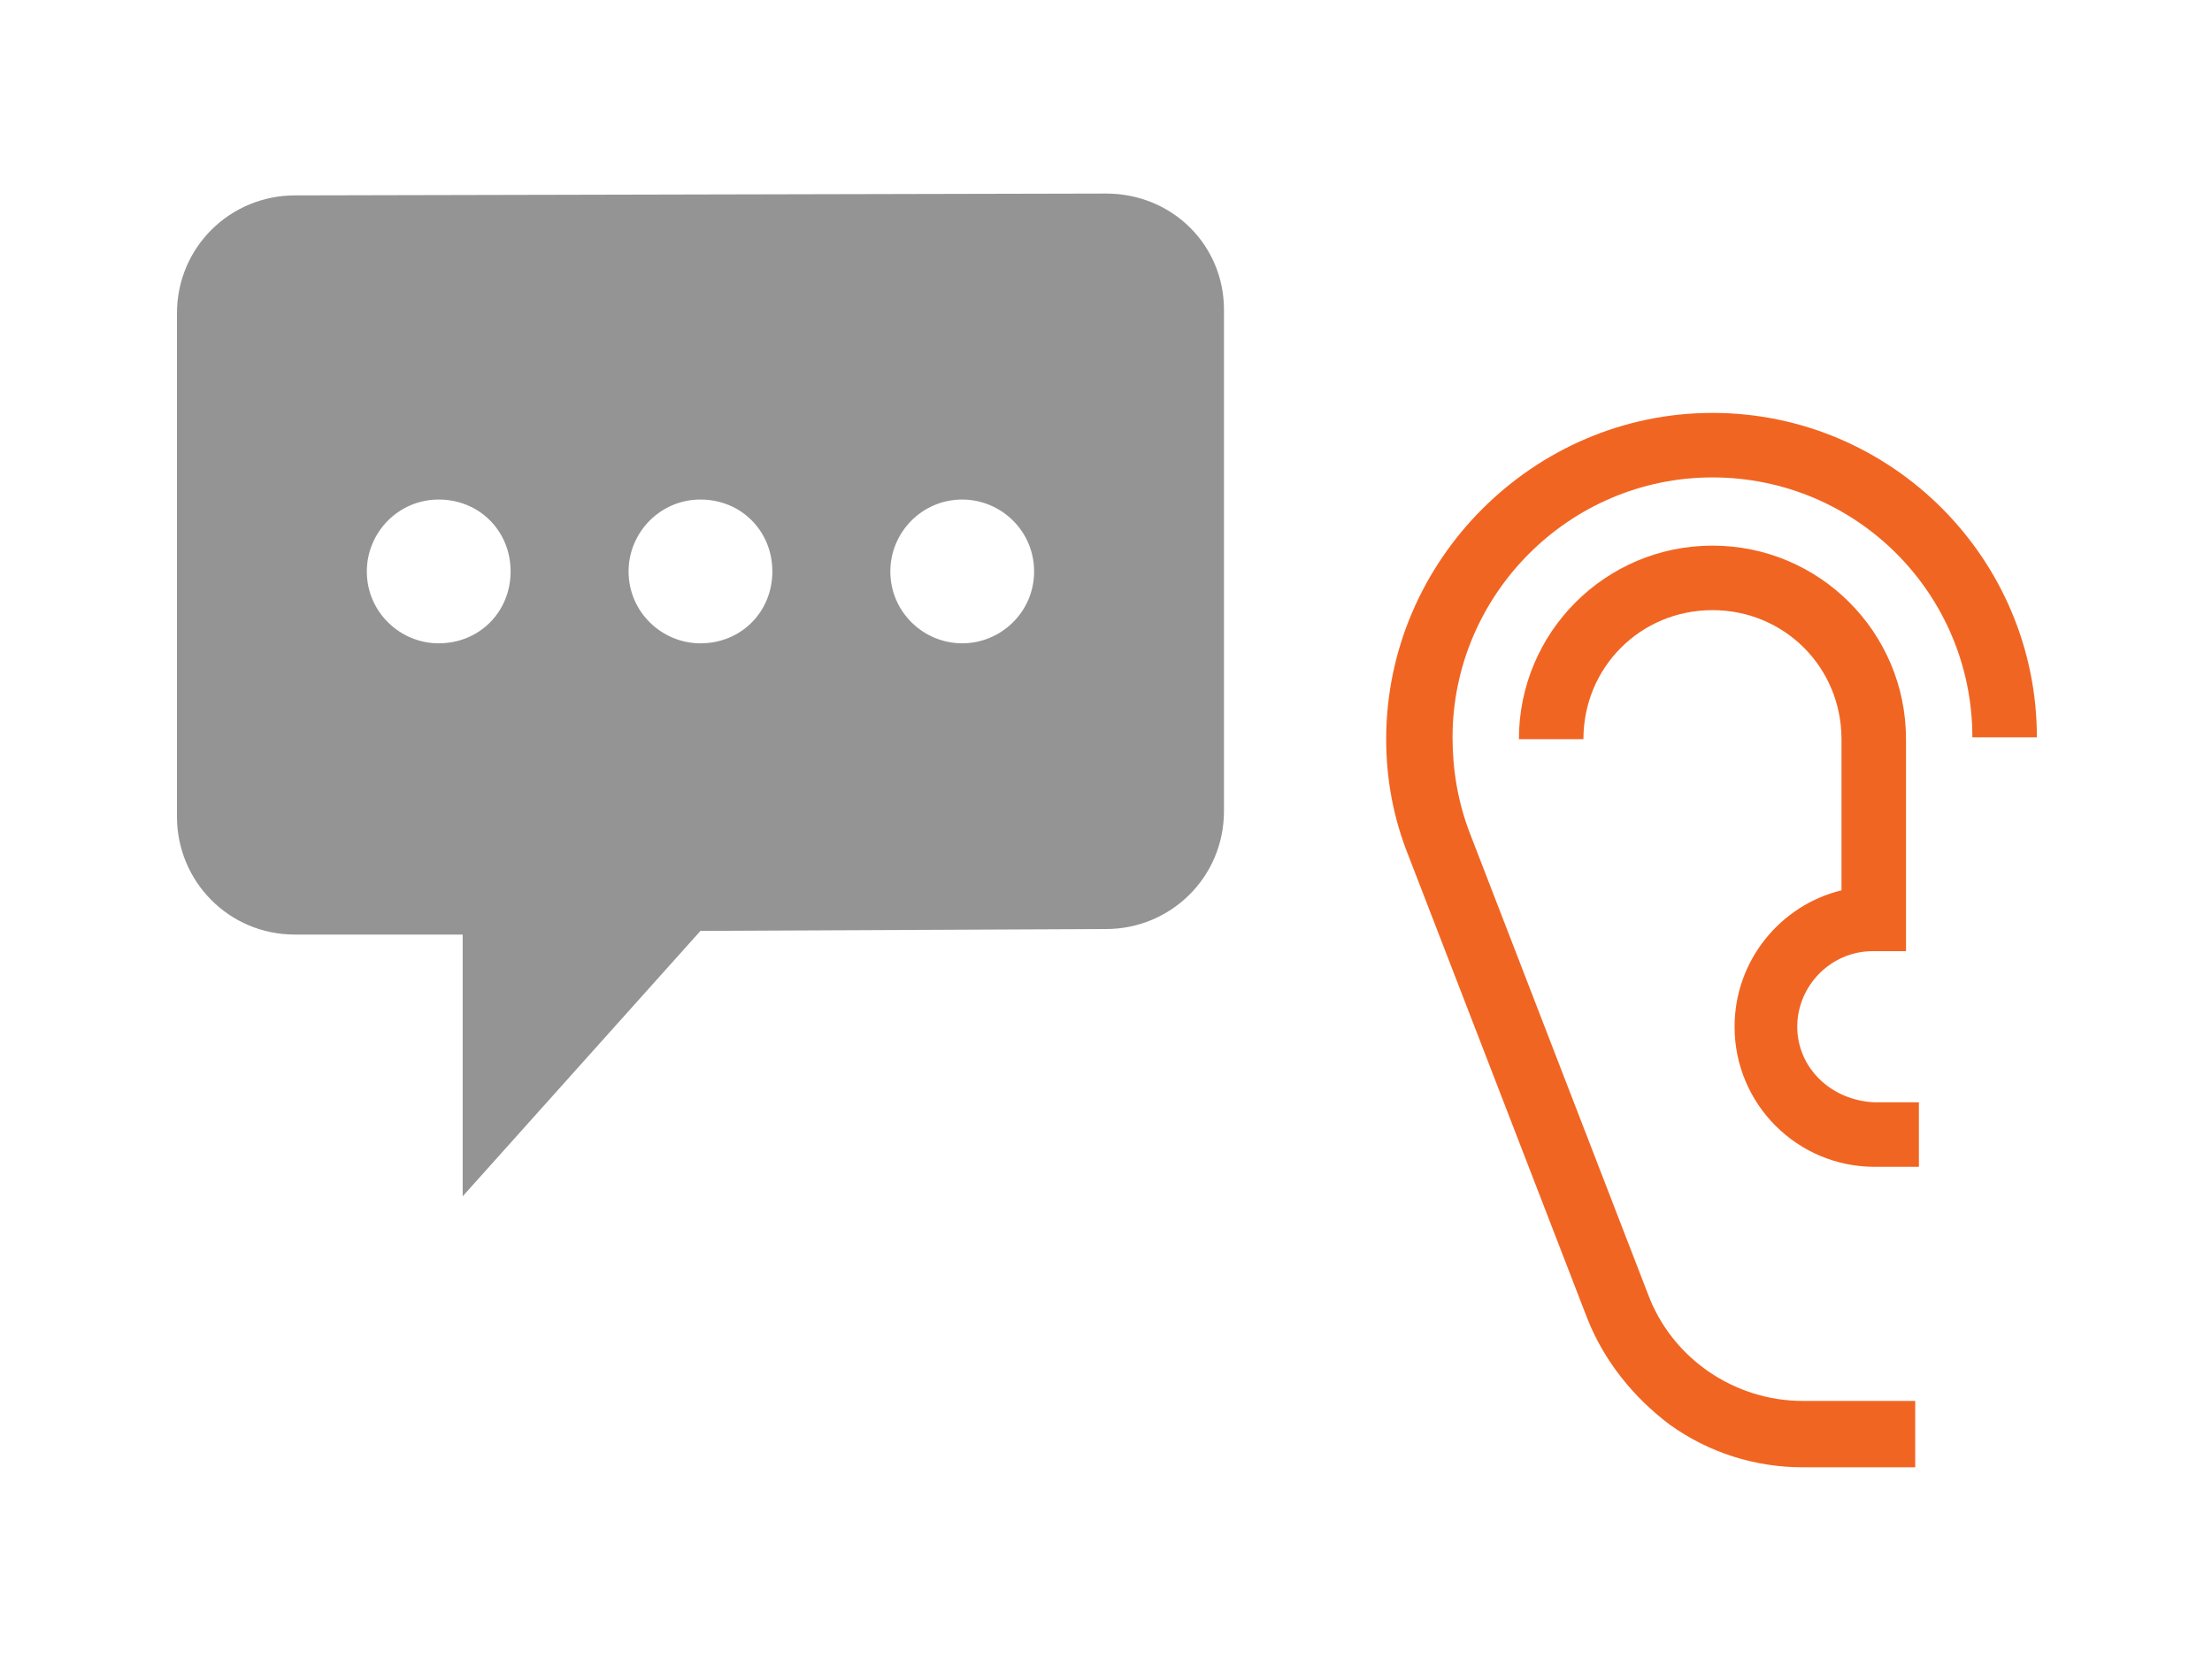
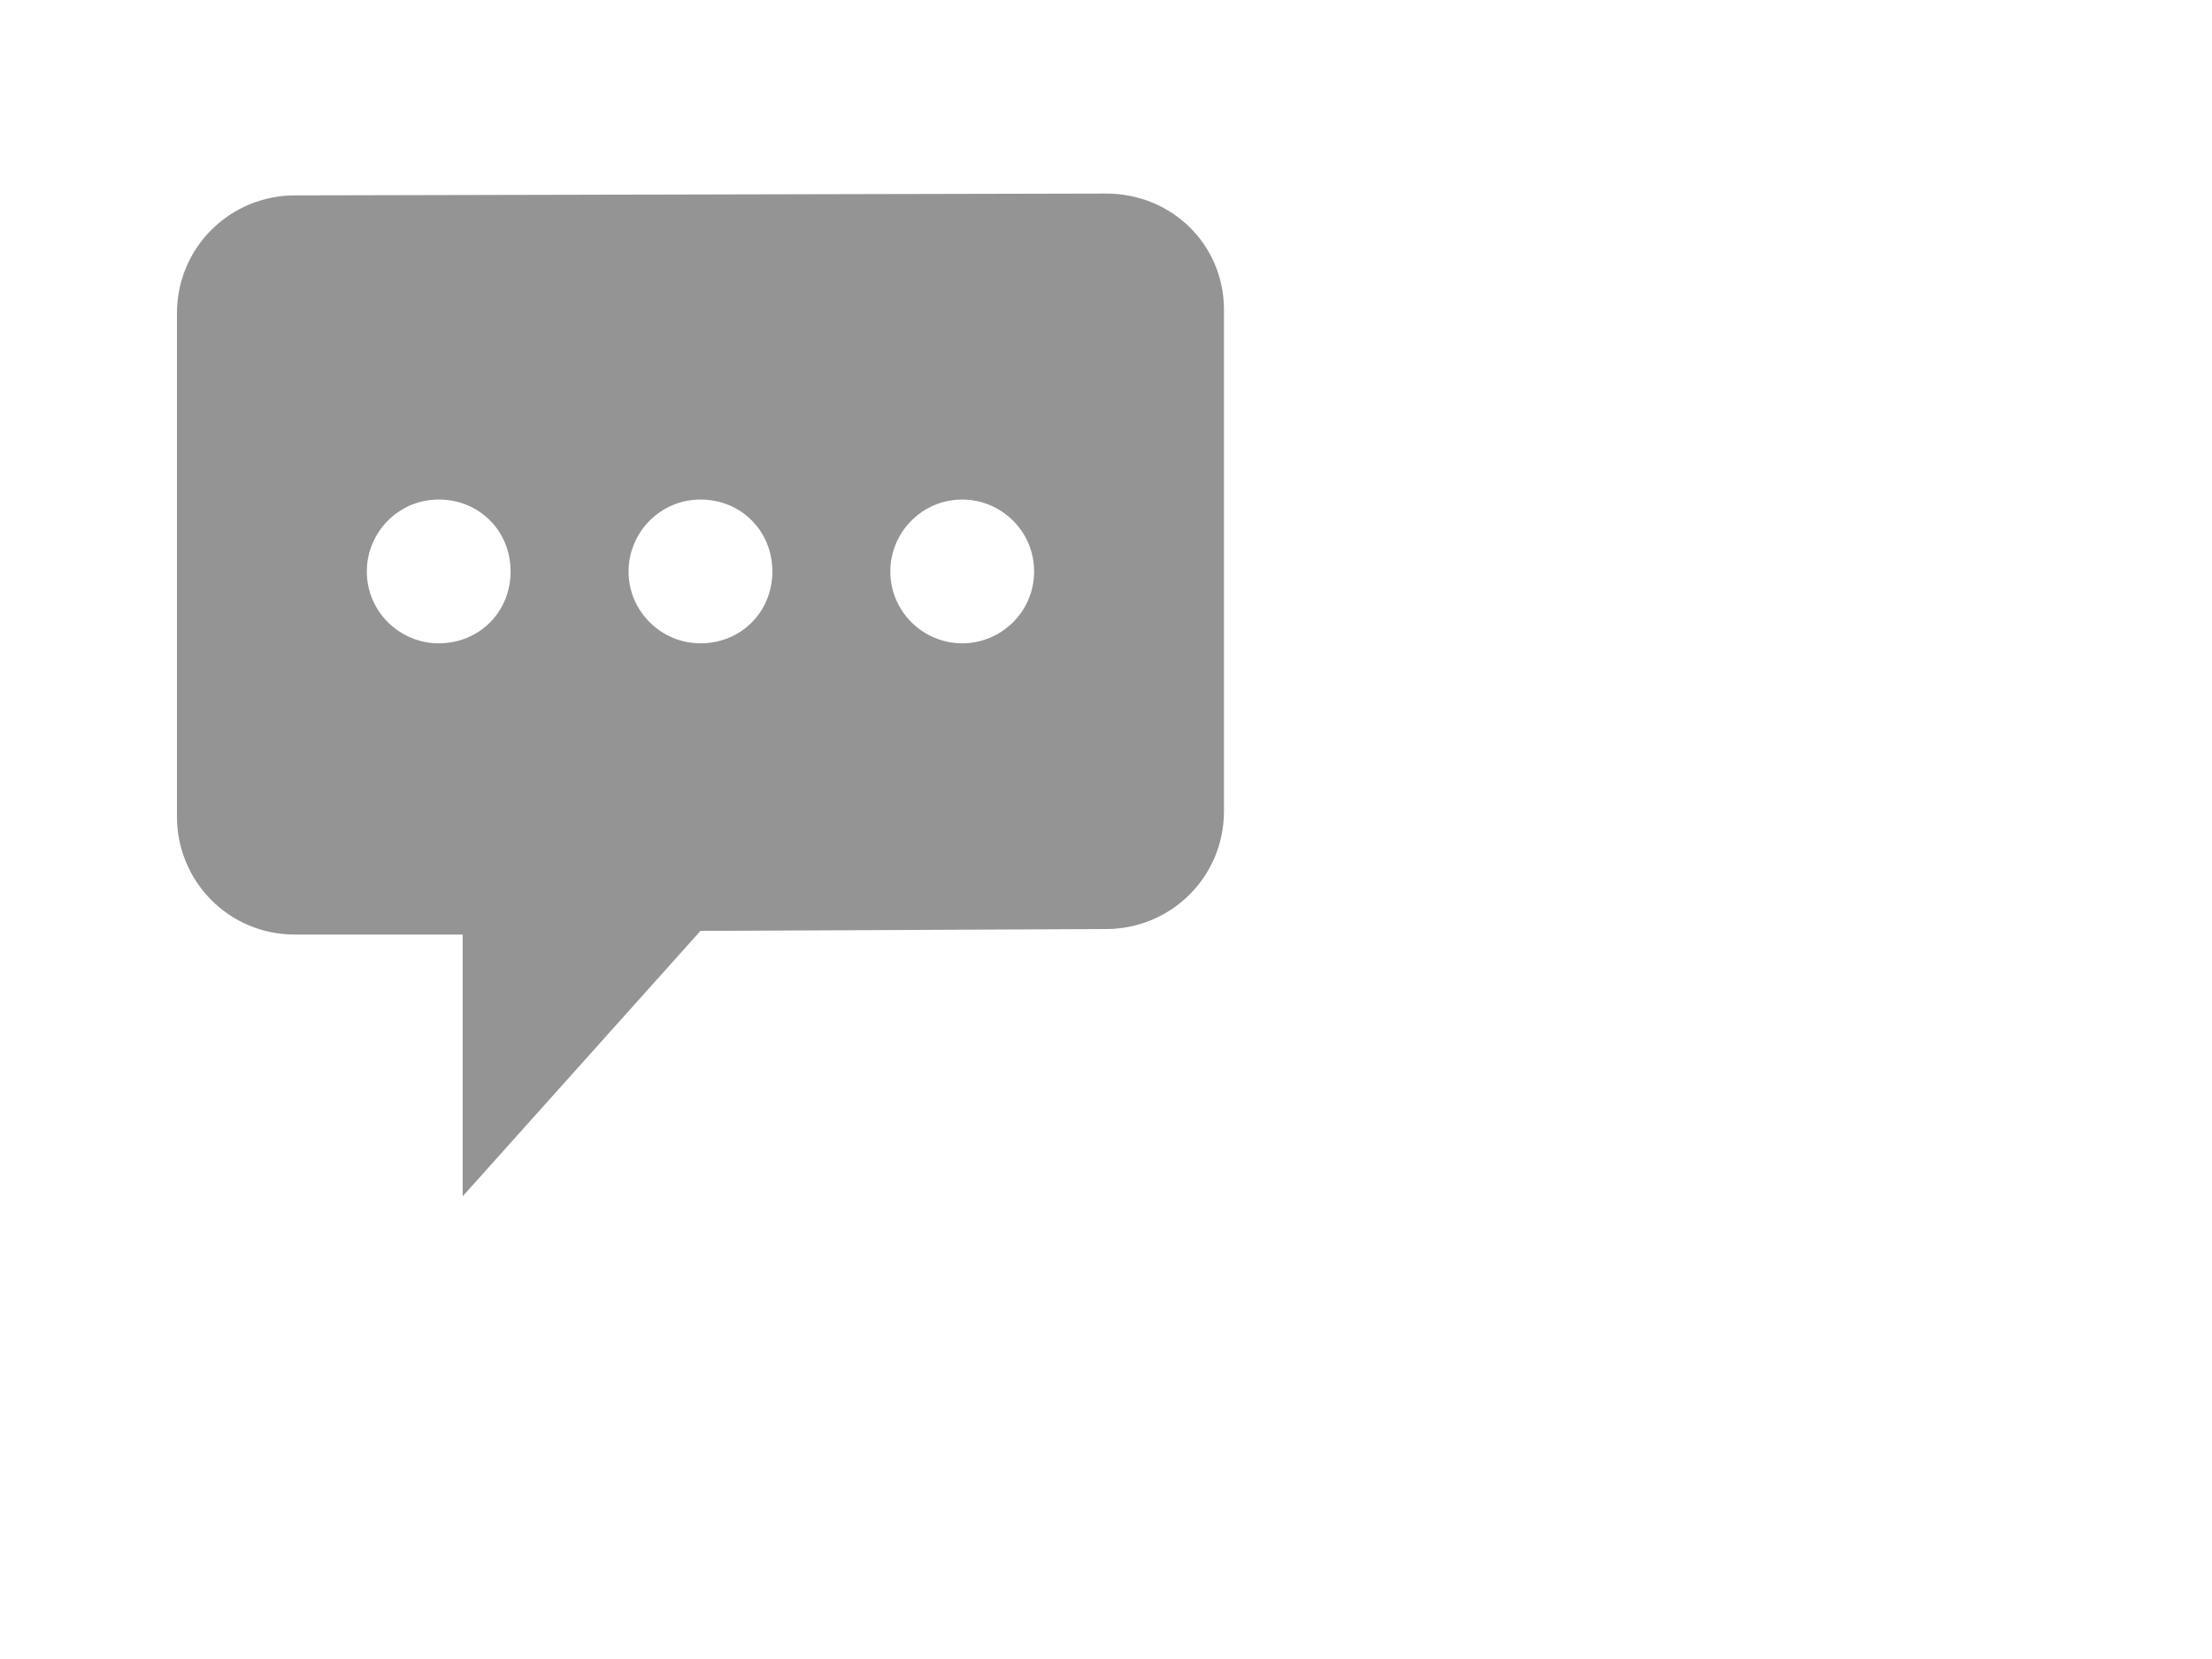
<svg xmlns="http://www.w3.org/2000/svg" version="1.1" id="Layer_1" x="0px" y="0px" viewBox="0 0 120 90" style="enable-background:new 0 0 120 90;" xml:space="preserve">
  <style type="text/css">
	.st0{fill:#F16522;}
	.st1{fill:#959494;}
</style>
  <g>
    <g>
-       <path class="st0" d="M75.2,40.1c0,2.2,0.4,4.3,1.2,6.3l9.7,25.1c0.9,2.3,2.5,4.3,4.5,5.8c2.1,1.5,4.6,2.3,7.2,2.3h6.1V76h-6.1    c-3.7,0-7.1-2.3-8.4-5.8l-9.7-25.1c-0.6-1.6-0.9-3.3-0.9-5.1c0-7.7,6.3-14.1,14.1-14.1s14.1,6.3,14.1,14.1h3.5    c0-9.7-7.9-17.6-17.6-17.6S75.2,30.4,75.2,40.1z" />
-       <path class="st0" d="M97.5,55.7c0-2.2,1.8-4.1,4.1-4.1h1.8V40.1c0-5.8-4.7-10.5-10.5-10.5c-5.8,0-10.5,4.7-10.5,10.5h3.5    c0-3.9,3.1-7,7-7c3.9,0,7,3.1,7,7v8.2c-3.3,0.8-5.8,3.8-5.8,7.4c0,4.2,3.4,7.6,7.6,7.6h2.4v-3.5h-2.4    C99.3,59.7,97.5,57.9,97.5,55.7z" />
-     </g>
+       </g>
    <path class="st1" d="M60,10.5l-44,0.1c-3.5,0-6.4,2.8-6.4,6.4v27.3c0,3.5,2.8,6.4,6.4,6.4h9.1v14.2L38,50.5l22-0.1   c3.5,0,6.4-2.8,6.4-6.4V16.8C66.4,13.3,63.6,10.5,60,10.5z M23.8,34.9c-2.1,0-3.9-1.7-3.9-3.9c0-2.1,1.7-3.9,3.9-3.9   s3.9,1.7,3.9,3.9C27.7,33.2,26,34.9,23.8,34.9z M38,34.9c-2.1,0-3.9-1.7-3.9-3.9c0-2.1,1.7-3.9,3.9-3.9s3.9,1.7,3.9,3.9   C41.9,33.2,40.2,34.9,38,34.9z M52.2,34.9c-2.1,0-3.9-1.7-3.9-3.9c0-2.1,1.7-3.9,3.9-3.9c2.1,0,3.9,1.7,3.9,3.9   C56.1,33.2,54.3,34.9,52.2,34.9z" />
  </g>
</svg>